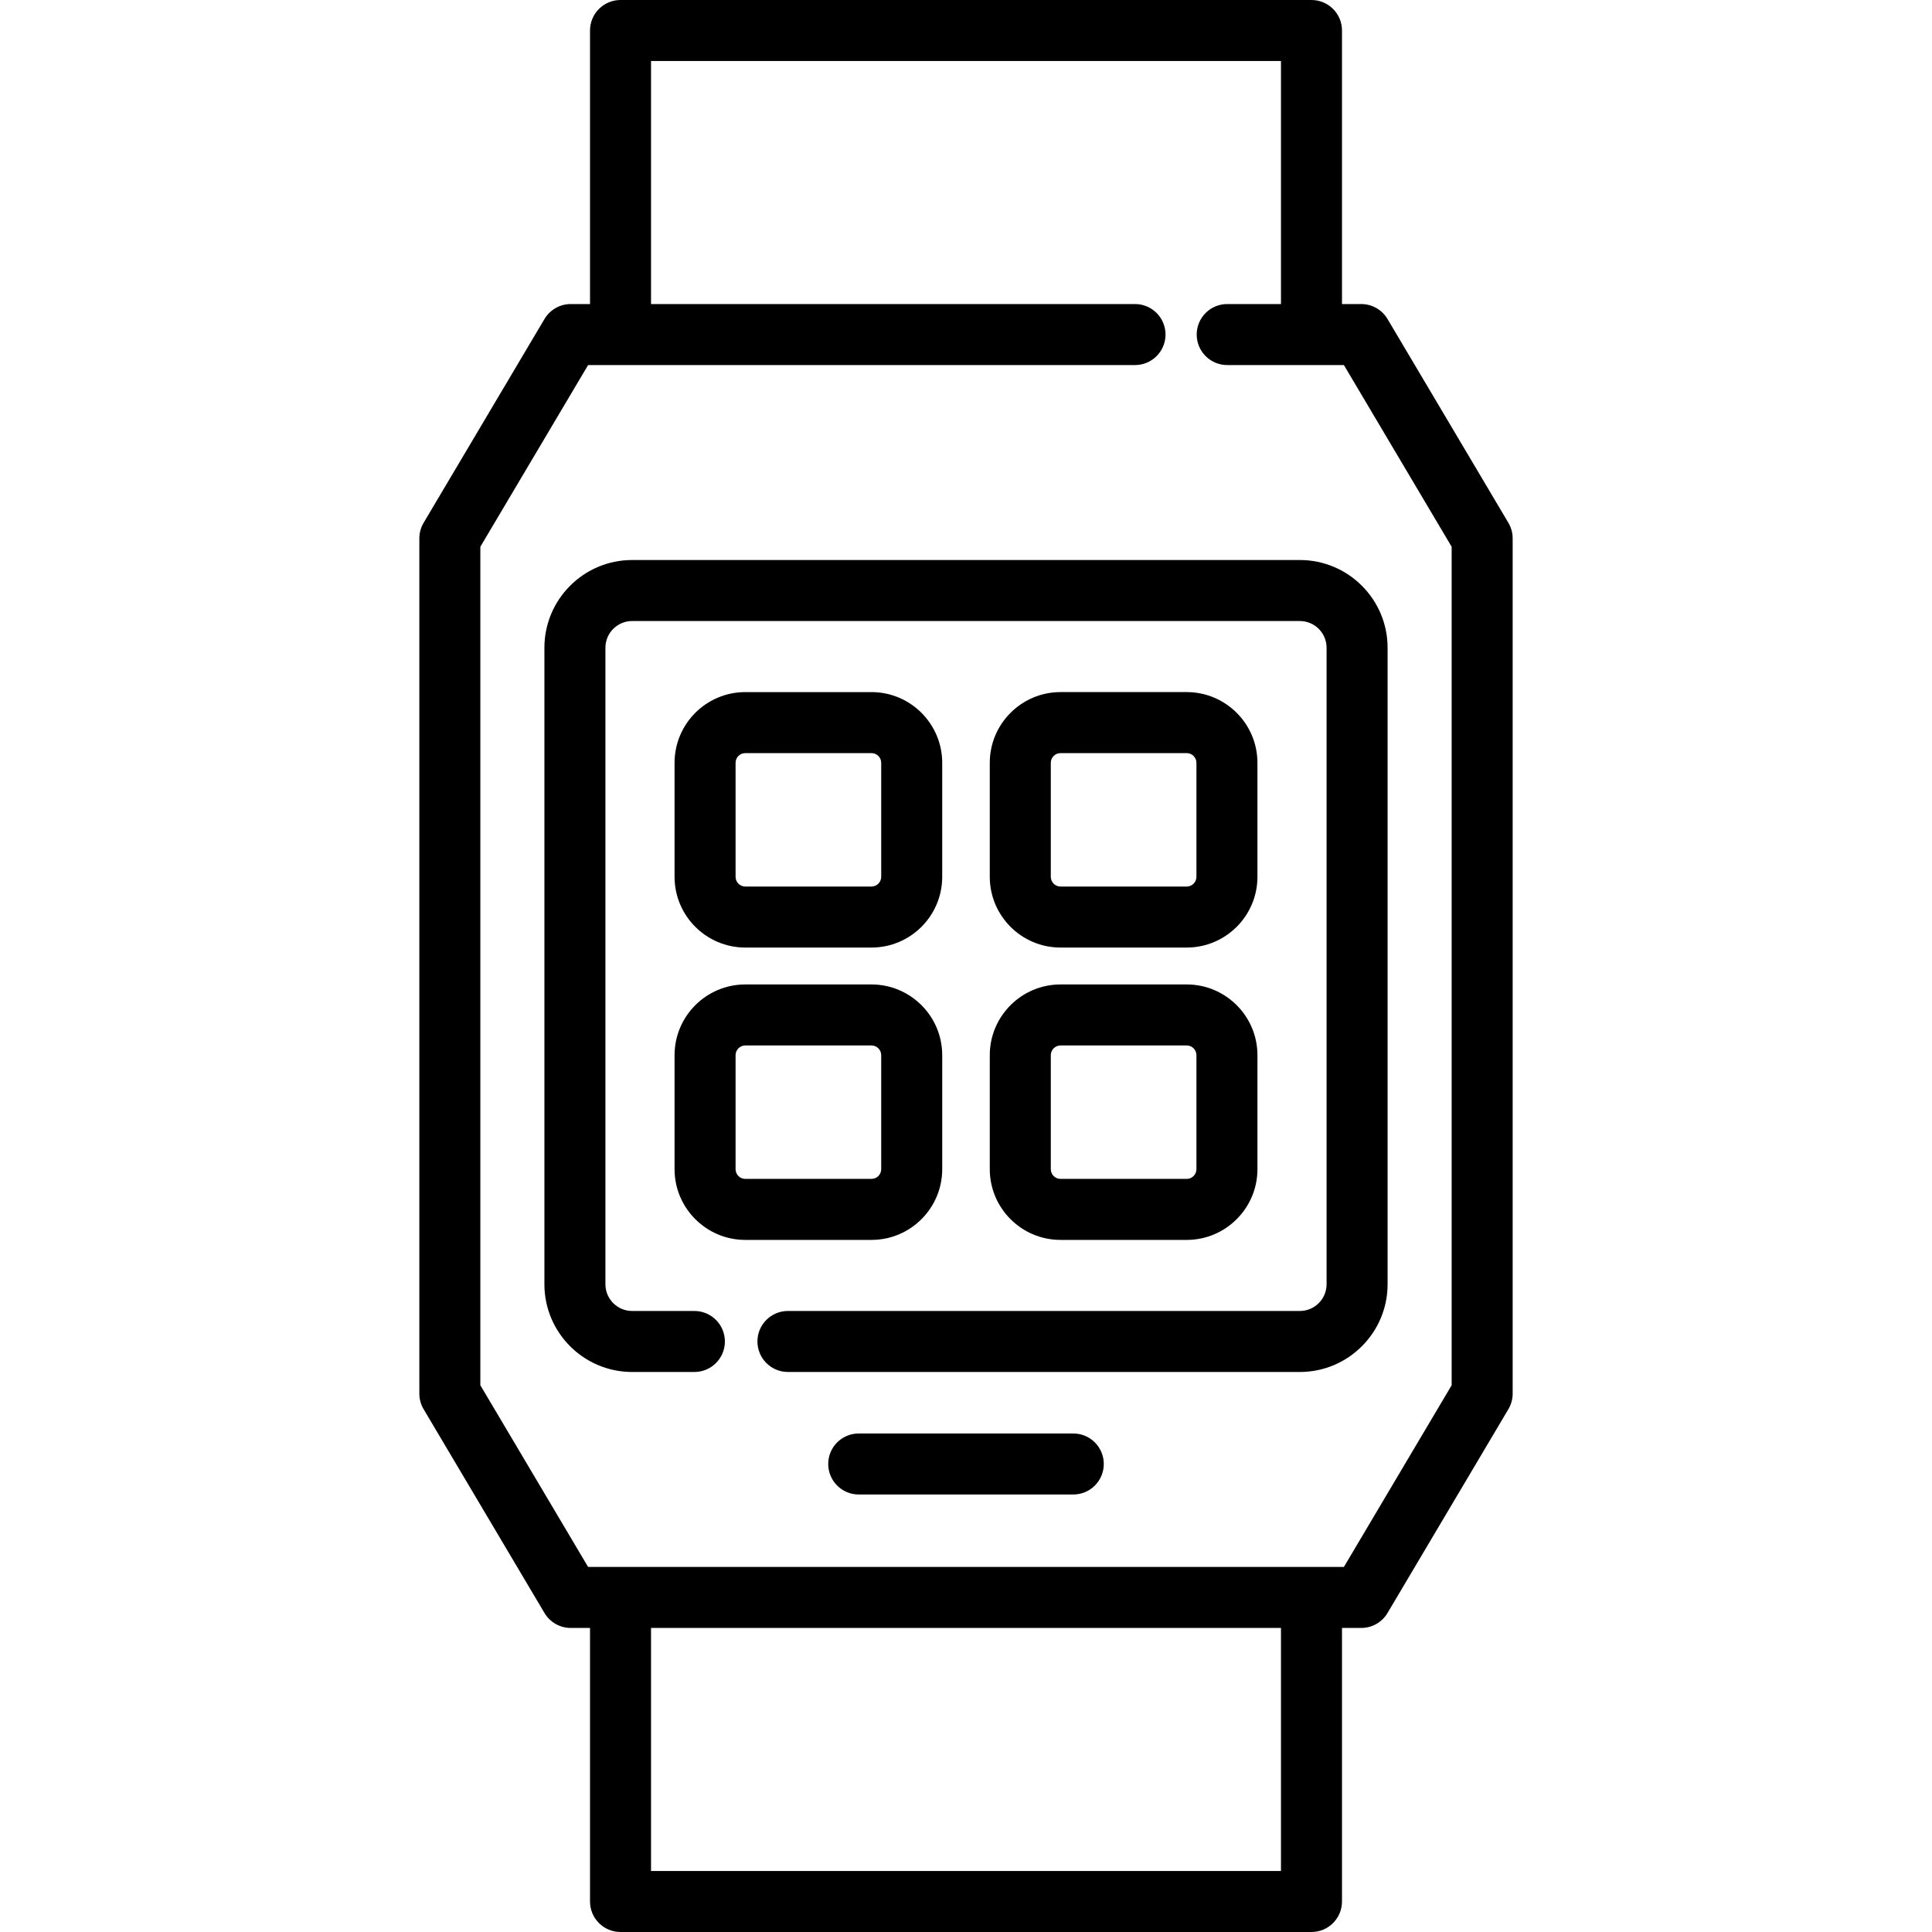
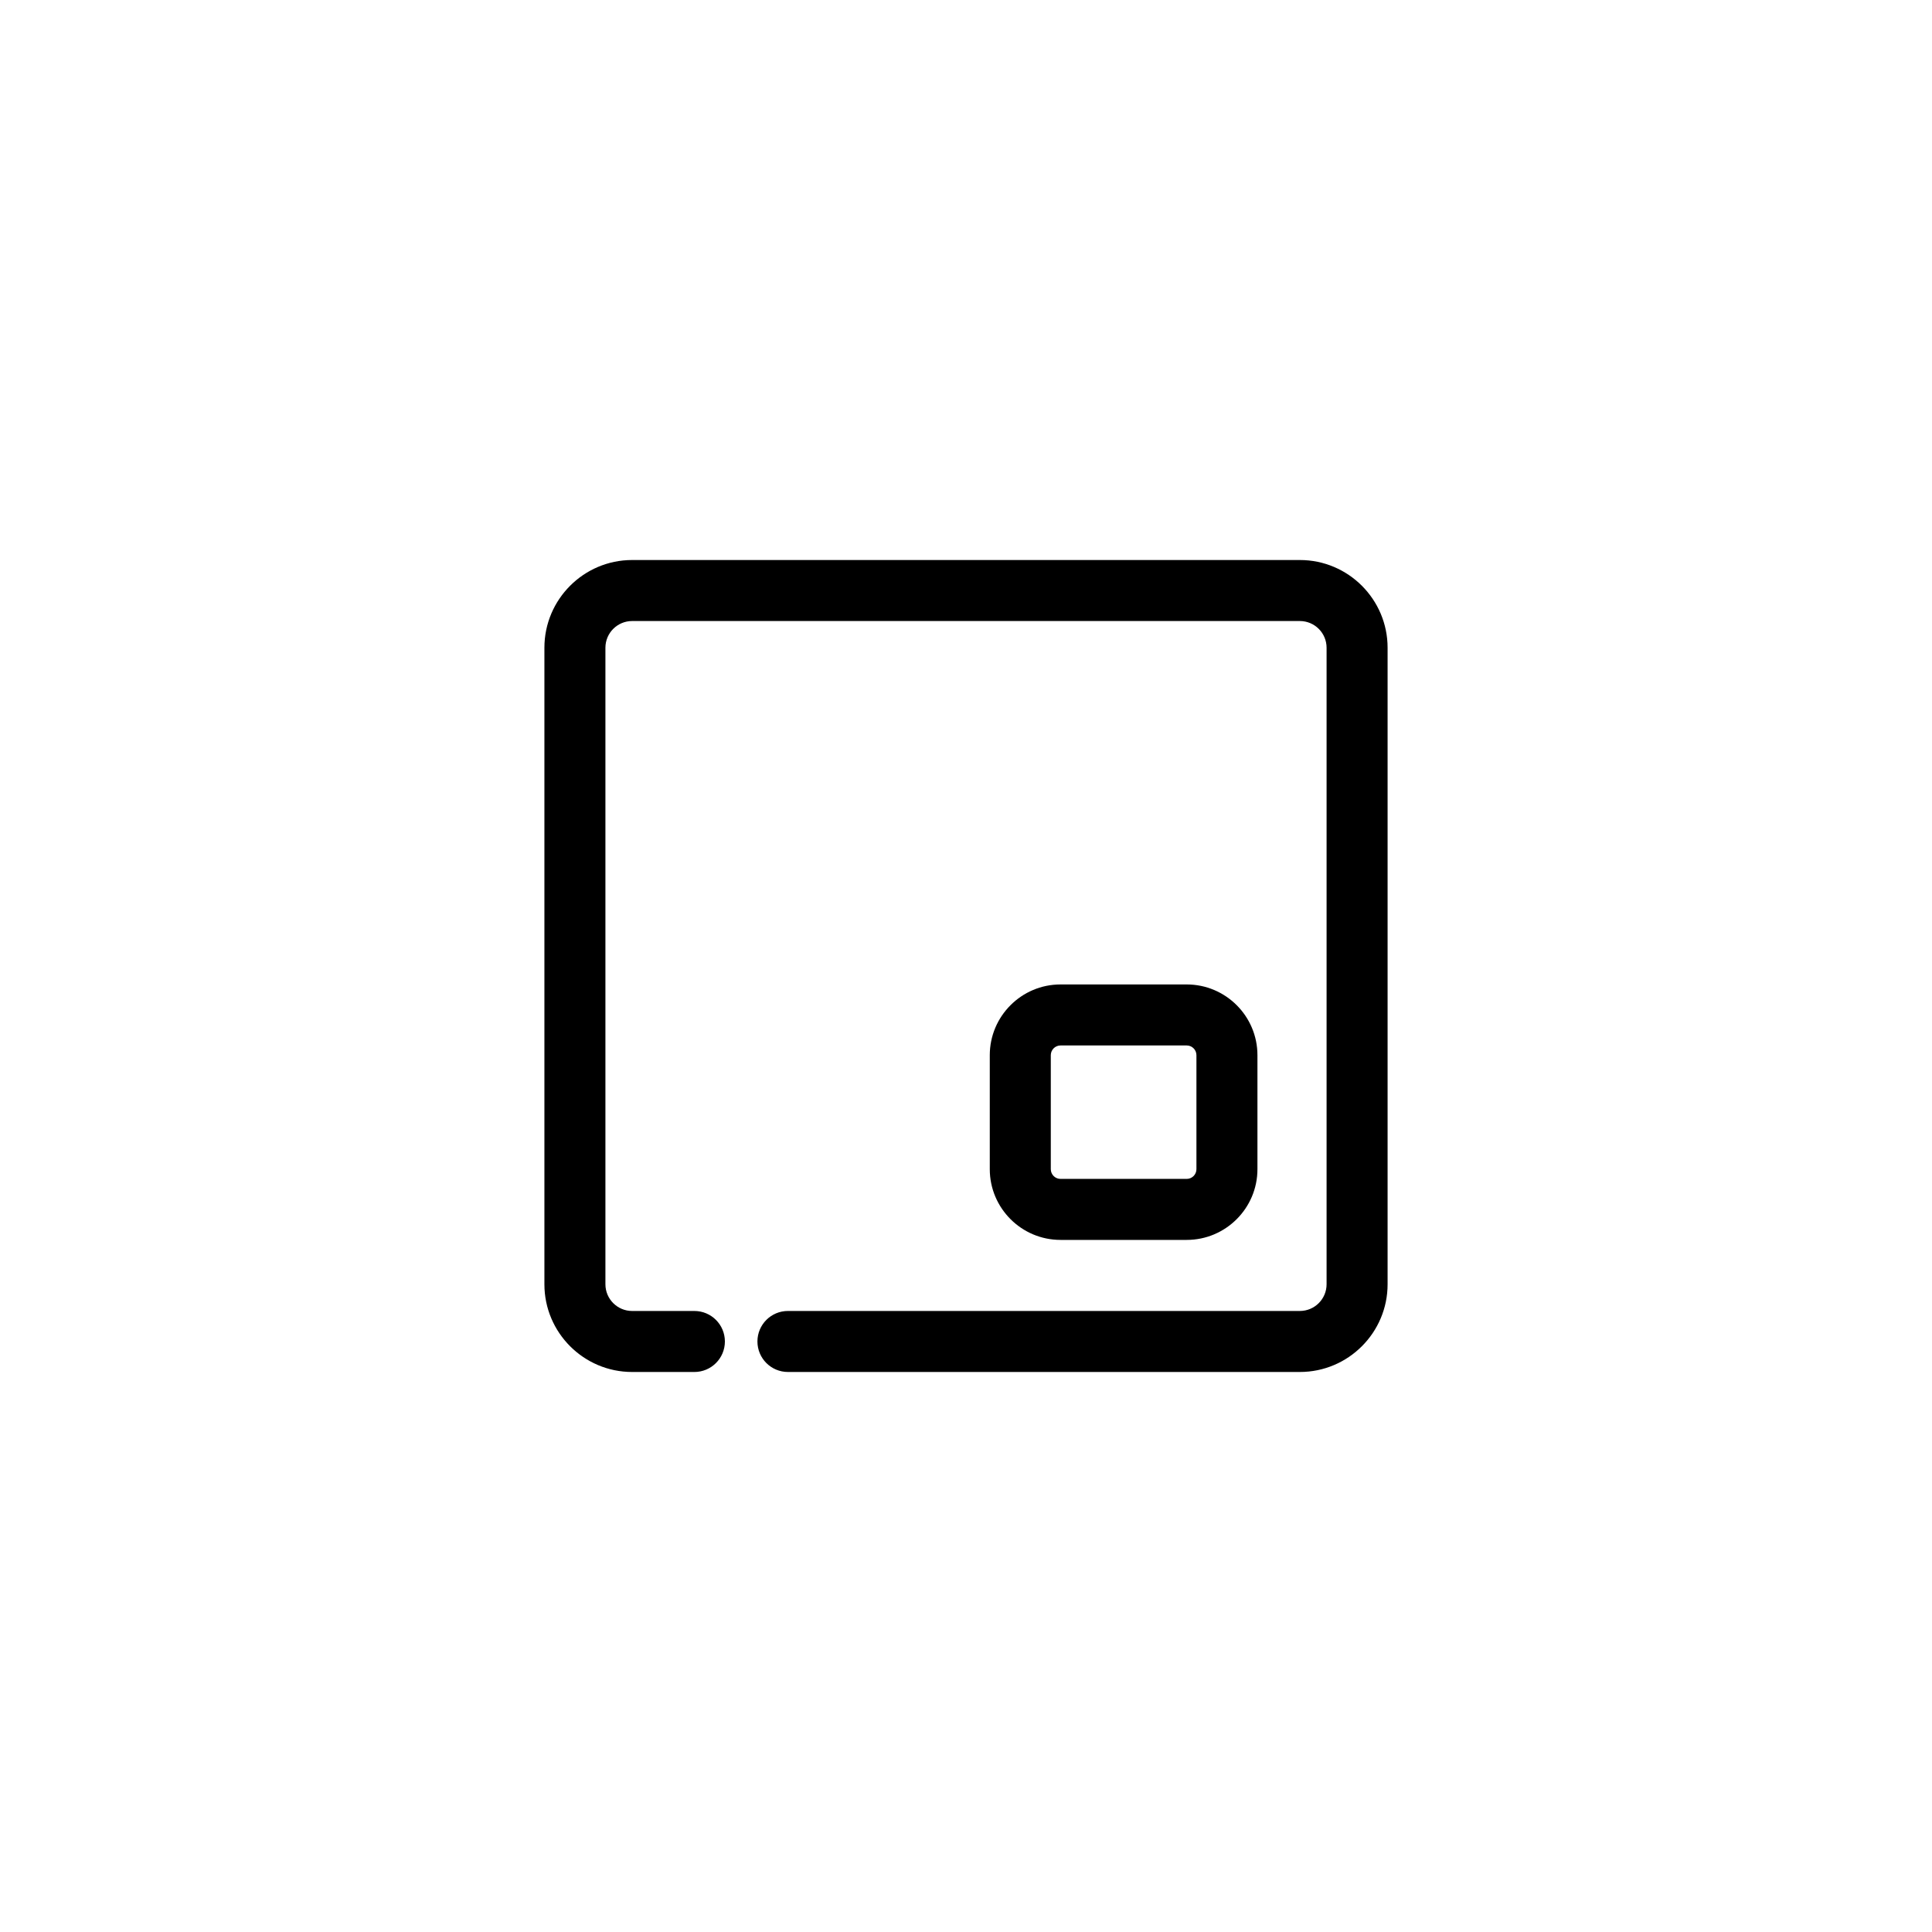
<svg xmlns="http://www.w3.org/2000/svg" fill="#000000" height="800px" width="800px" version="1.1" id="Layer_1" viewBox="0 0 512 512" xml:space="preserve">
  <g>
    <g>
      <g>
-         <path d="M399.742,138.556l-32.037-54.02c-1.457-2.454-4.099-3.96-6.953-3.96h-5.11V8.084c0-4.466-3.618-8.084-8.084-8.084 H164.444c-4.466,0-8.084,3.619-8.084,8.084v72.492h-5.11c-2.854,0-5.497,1.505-6.954,3.96l-32.037,54.02 c-0.74,1.248-1.131,2.672-1.131,4.124v226.64c0,1.452,0.39,2.876,1.131,4.124l32.037,54.02c1.457,2.454,4.099,3.96,6.954,3.96 h5.11v72.492c0,4.466,3.618,8.084,8.084,8.084h183.113c4.466,0,8.084-3.618,8.084-8.084v-72.492h5.11 c2.854,0,5.497-1.505,6.953-3.96l32.037-54.02c0.741-1.248,1.131-2.672,1.131-4.124V142.68 C400.872,141.228,400.482,139.804,399.742,138.556z M339.472,495.832H172.528v-64.407h166.944V495.832z M356.147,415.256h-8.591 H164.444h-8.591l-28.557-48.153V144.897l28.557-48.153h144.939c4.466,0,8.084-3.618,8.084-8.084c0-4.466-3.618-8.084-8.084-8.084 H172.528V16.168h166.944v64.407h-14.249c-4.466,0-8.084,3.619-8.084,8.084s3.618,8.084,8.084,8.084h30.923l28.557,48.153v222.206 h0.001L356.147,415.256z" />
        <path d="M344.479,148.411h-176.96c-12.818,0-23.246,10.429-23.246,23.246v168.686c0,12.818,10.429,23.246,23.246,23.246h16.5 c4.466,0,8.084-3.618,8.084-8.084c0-4.466-3.618-8.084-8.084-8.084h-16.5c-3.903,0-7.077-3.174-7.077-7.077V171.657 c0-3.903,3.174-7.077,7.077-7.077h176.96c3.904,0,7.08,3.174,7.08,7.077v168.686c0,3.903-3.175,7.077-7.08,7.077H208.811 c-4.466,0-8.084,3.619-8.084,8.084c0,4.466,3.618,8.084,8.084,8.084h135.668c12.819,0,23.248-10.429,23.248-23.246V171.657 C367.727,158.839,357.297,148.411,344.479,148.411z" />
-         <path d="M284.431,379.888h-56.861c-4.466,0-8.084,3.618-8.084,8.084c0,4.466,3.619,8.084,8.084,8.084h56.861 c4.466,0,8.084-3.619,8.084-8.084C292.515,383.506,288.896,379.888,284.431,379.888z" />
-         <path d="M197.511,251.112h33.441c10.336,0,18.746-8.41,18.746-18.746v-30.208c0-10.336-8.41-18.746-18.746-18.746h-33.441 c-10.337,0-18.747,8.41-18.747,18.746v30.208C178.766,242.702,187.174,251.112,197.511,251.112z M194.934,202.158 c0-1.421,1.157-2.577,2.578-2.577h33.441c1.421,0,2.577,1.156,2.577,2.577v30.208c0,1.421-1.156,2.577-2.577,2.577h-33.441 c-1.421,0-2.578-1.155-2.578-2.577V202.158z" />
-         <path d="M197.512,328.589h33.441c10.336,0,18.746-8.41,18.746-18.746v-30.208c0-10.336-8.41-18.746-18.746-18.746h-33.441 c-10.337,0-18.747,8.41-18.747,18.746v30.208C178.766,320.179,187.175,328.589,197.512,328.589z M194.934,279.635 c0-1.421,1.157-2.577,2.578-2.577h33.441c1.421,0,2.577,1.156,2.577,2.577v30.208c0,1.421-1.156,2.577-2.577,2.577h-33.441 c-1.421,0-2.578-1.156-2.578-2.577V279.635z" />
-         <path d="M314.489,183.412h-33.441c-10.337,0-18.747,8.41-18.747,18.746v30.208c0.001,10.336,8.41,18.746,18.747,18.746h33.441 c10.336,0,18.746-8.41,18.746-18.746v-30.208C333.234,191.822,324.825,183.412,314.489,183.412z M317.067,232.366 c0,1.421-1.156,2.577-2.577,2.577h-33.441c-1.421,0-2.578-1.155-2.578-2.577v-30.208c0-1.421,1.157-2.577,2.578-2.577h33.441 c1.421,0,2.577,1.156,2.577,2.577V232.366z" />
        <path d="M314.49,260.889h-33.441c-10.337,0-18.747,8.41-18.747,18.746v30.208h0c0,10.336,8.41,18.746,18.747,18.746h33.441 c10.336,0,18.746-8.41,18.746-18.746v-30.208C333.235,269.299,324.826,260.889,314.49,260.889z M317.067,309.843 c0,1.421-1.156,2.577-2.577,2.577h-33.441c-1.421,0-2.578-1.156-2.578-2.577v-30.208c0-1.421,1.157-2.577,2.578-2.577h33.441 c1.421,0,2.577,1.156,2.577,2.577V309.843z" />
      </g>
    </g>
  </g>
</svg>